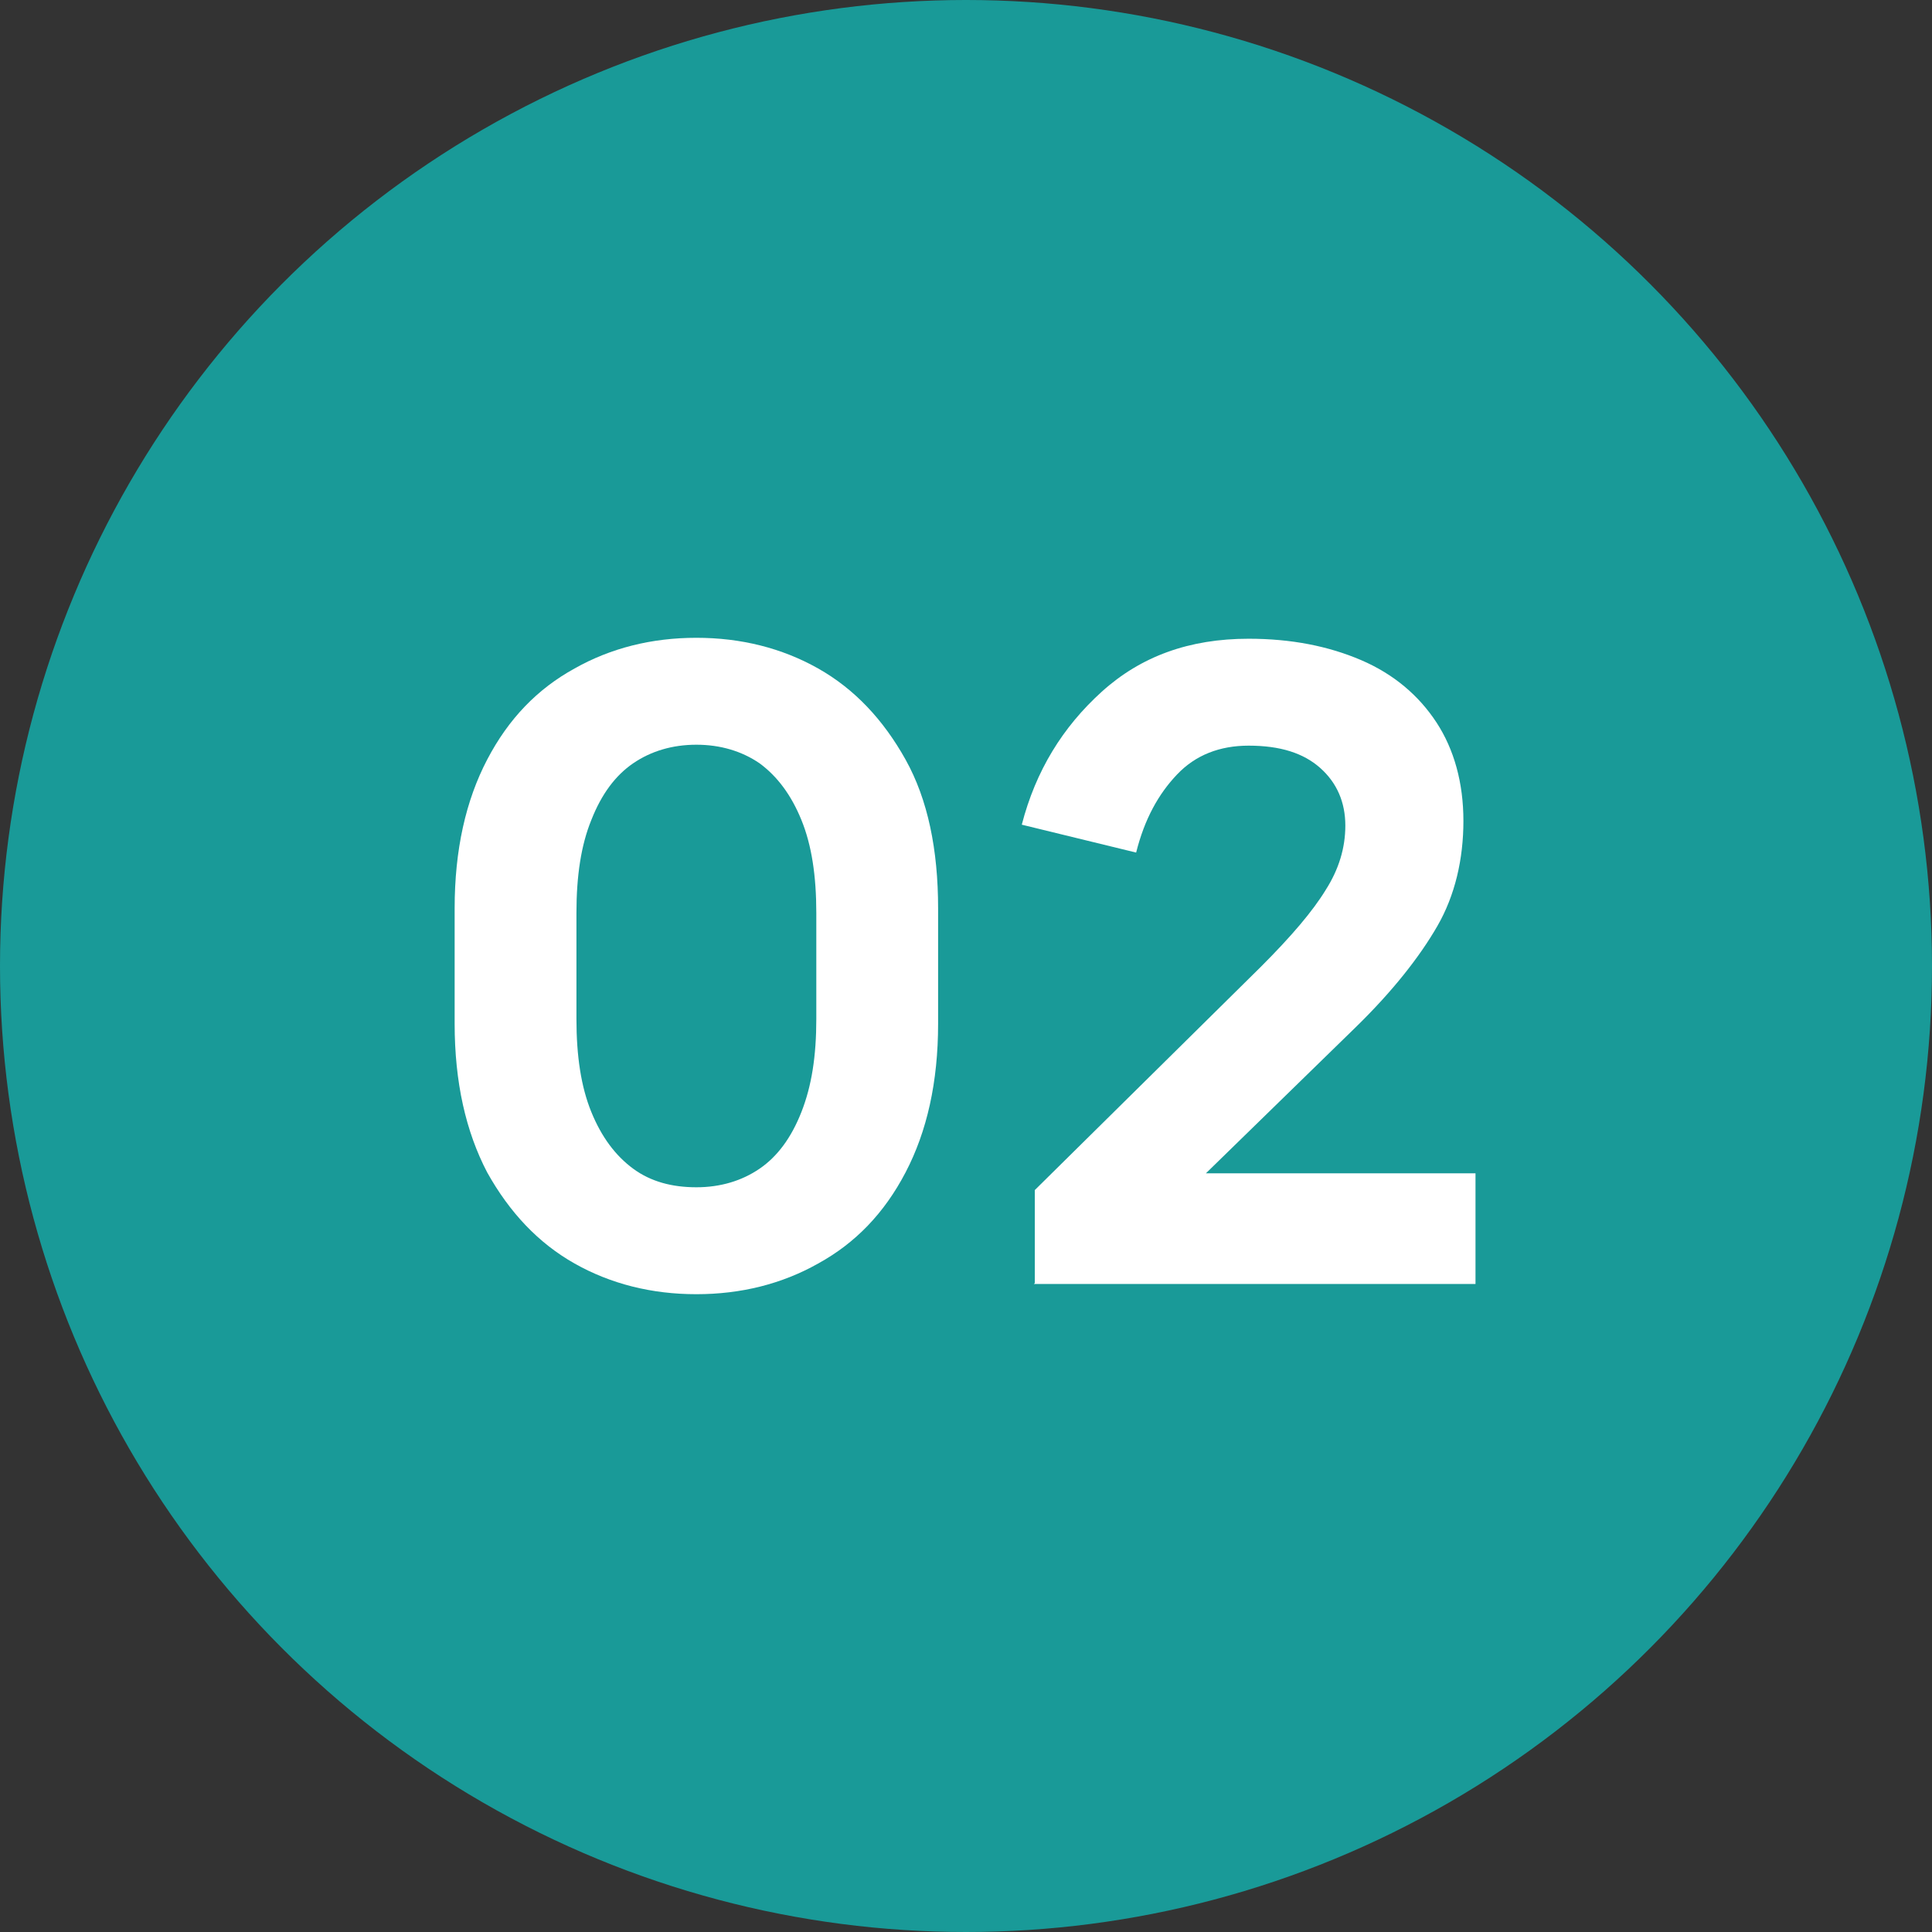
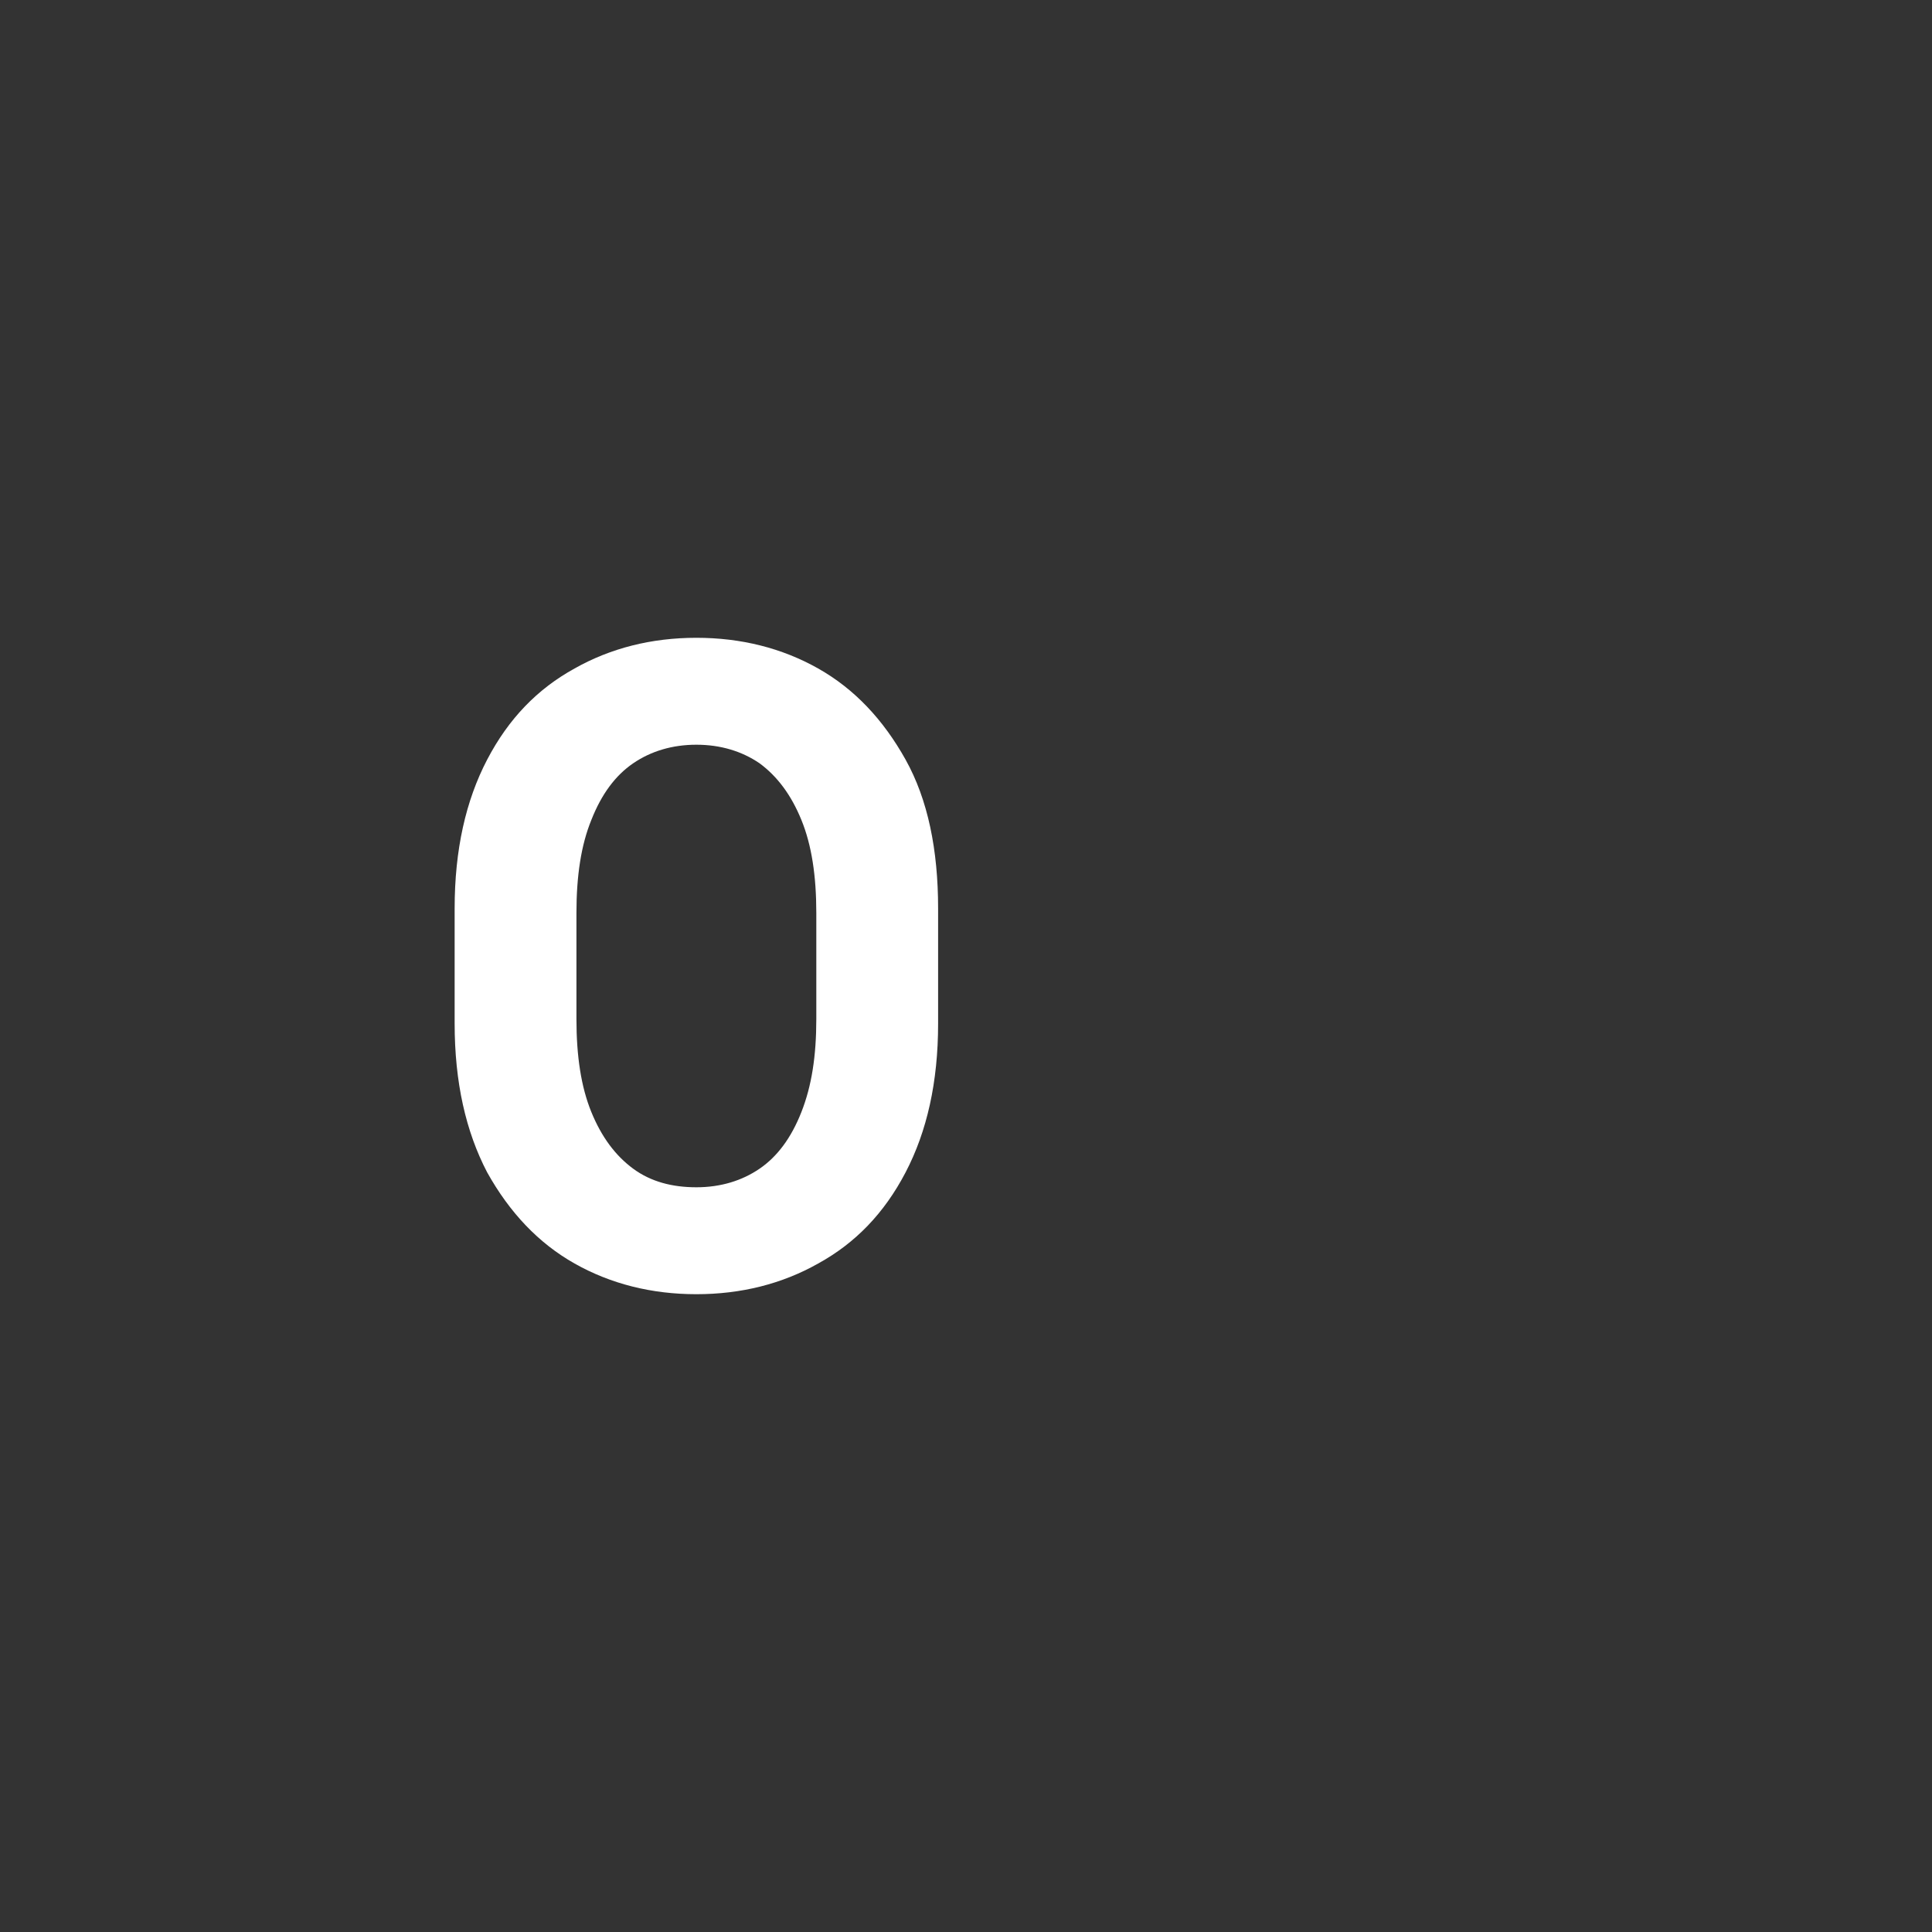
<svg xmlns="http://www.w3.org/2000/svg" id="_레이어_2" data-name="레이어 2" viewBox="0 0 20.78 20.78">
  <rect x="0" y="0" width="20.78" height="20.78" fill="#333333" stroke="none" />
  <defs>
    <style>
      .cls-1 {
        fill: #199a98;
      }

      .cls-1, .cls-2 {
        stroke-width: 0px;
      }

      .cls-2 {
        fill: #fff;
      }
    </style>
  </defs>
  <g id="_레이어_1-2" data-name="레이어 1">
    <g>
-       <circle class="cls-1" cx="10.39" cy="10.39" r="10.39" />
      <g>
        <path class="cls-2" d="M7.49,13.92c-.48,0-.92-.11-1.31-.33-.39-.22-.7-.55-.94-.98-.23-.44-.35-.97-.35-1.6v-1.24c0-.63.12-1.16.35-1.6.23-.44.54-.76.94-.98.39-.22.83-.33,1.31-.33s.92.11,1.31.33c.39.22.7.55.94.98s.35.97.35,1.6v1.24c0,.63-.12,1.16-.35,1.6s-.54.76-.94.98c-.39.22-.83.33-1.31.33ZM7.49,12.77c.26,0,.49-.07.68-.2.19-.13.34-.33.45-.61s.16-.6.16-1v-1.14c0-.4-.05-.73-.16-1s-.26-.47-.45-.61c-.19-.13-.42-.2-.68-.2s-.49.07-.68.2c-.19.13-.34.33-.45.61-.11.27-.16.6-.16,1v1.14c0,.4.05.73.16,1,.11.27.26.47.45.61s.42.2.68.2Z" />
-         <path class="cls-2" d="M11.13,13.8v-1l2.43-2.4c.33-.33.56-.6.7-.83.14-.22.21-.45.21-.69,0-.25-.09-.46-.27-.62s-.43-.24-.77-.24c-.31,0-.57.1-.77.31-.2.21-.35.48-.44.84l-1.23-.3c.15-.58.44-1.05.86-1.43.42-.38.94-.57,1.58-.57.46,0,.86.08,1.21.23.35.15.62.38.81.67s.29.65.29,1.06-.09.8-.28,1.13c-.19.33-.48.7-.88,1.09l-1.61,1.57h2.9v1.19h-4.75Z" />
      </g>
    </g>
  </g>
</svg>